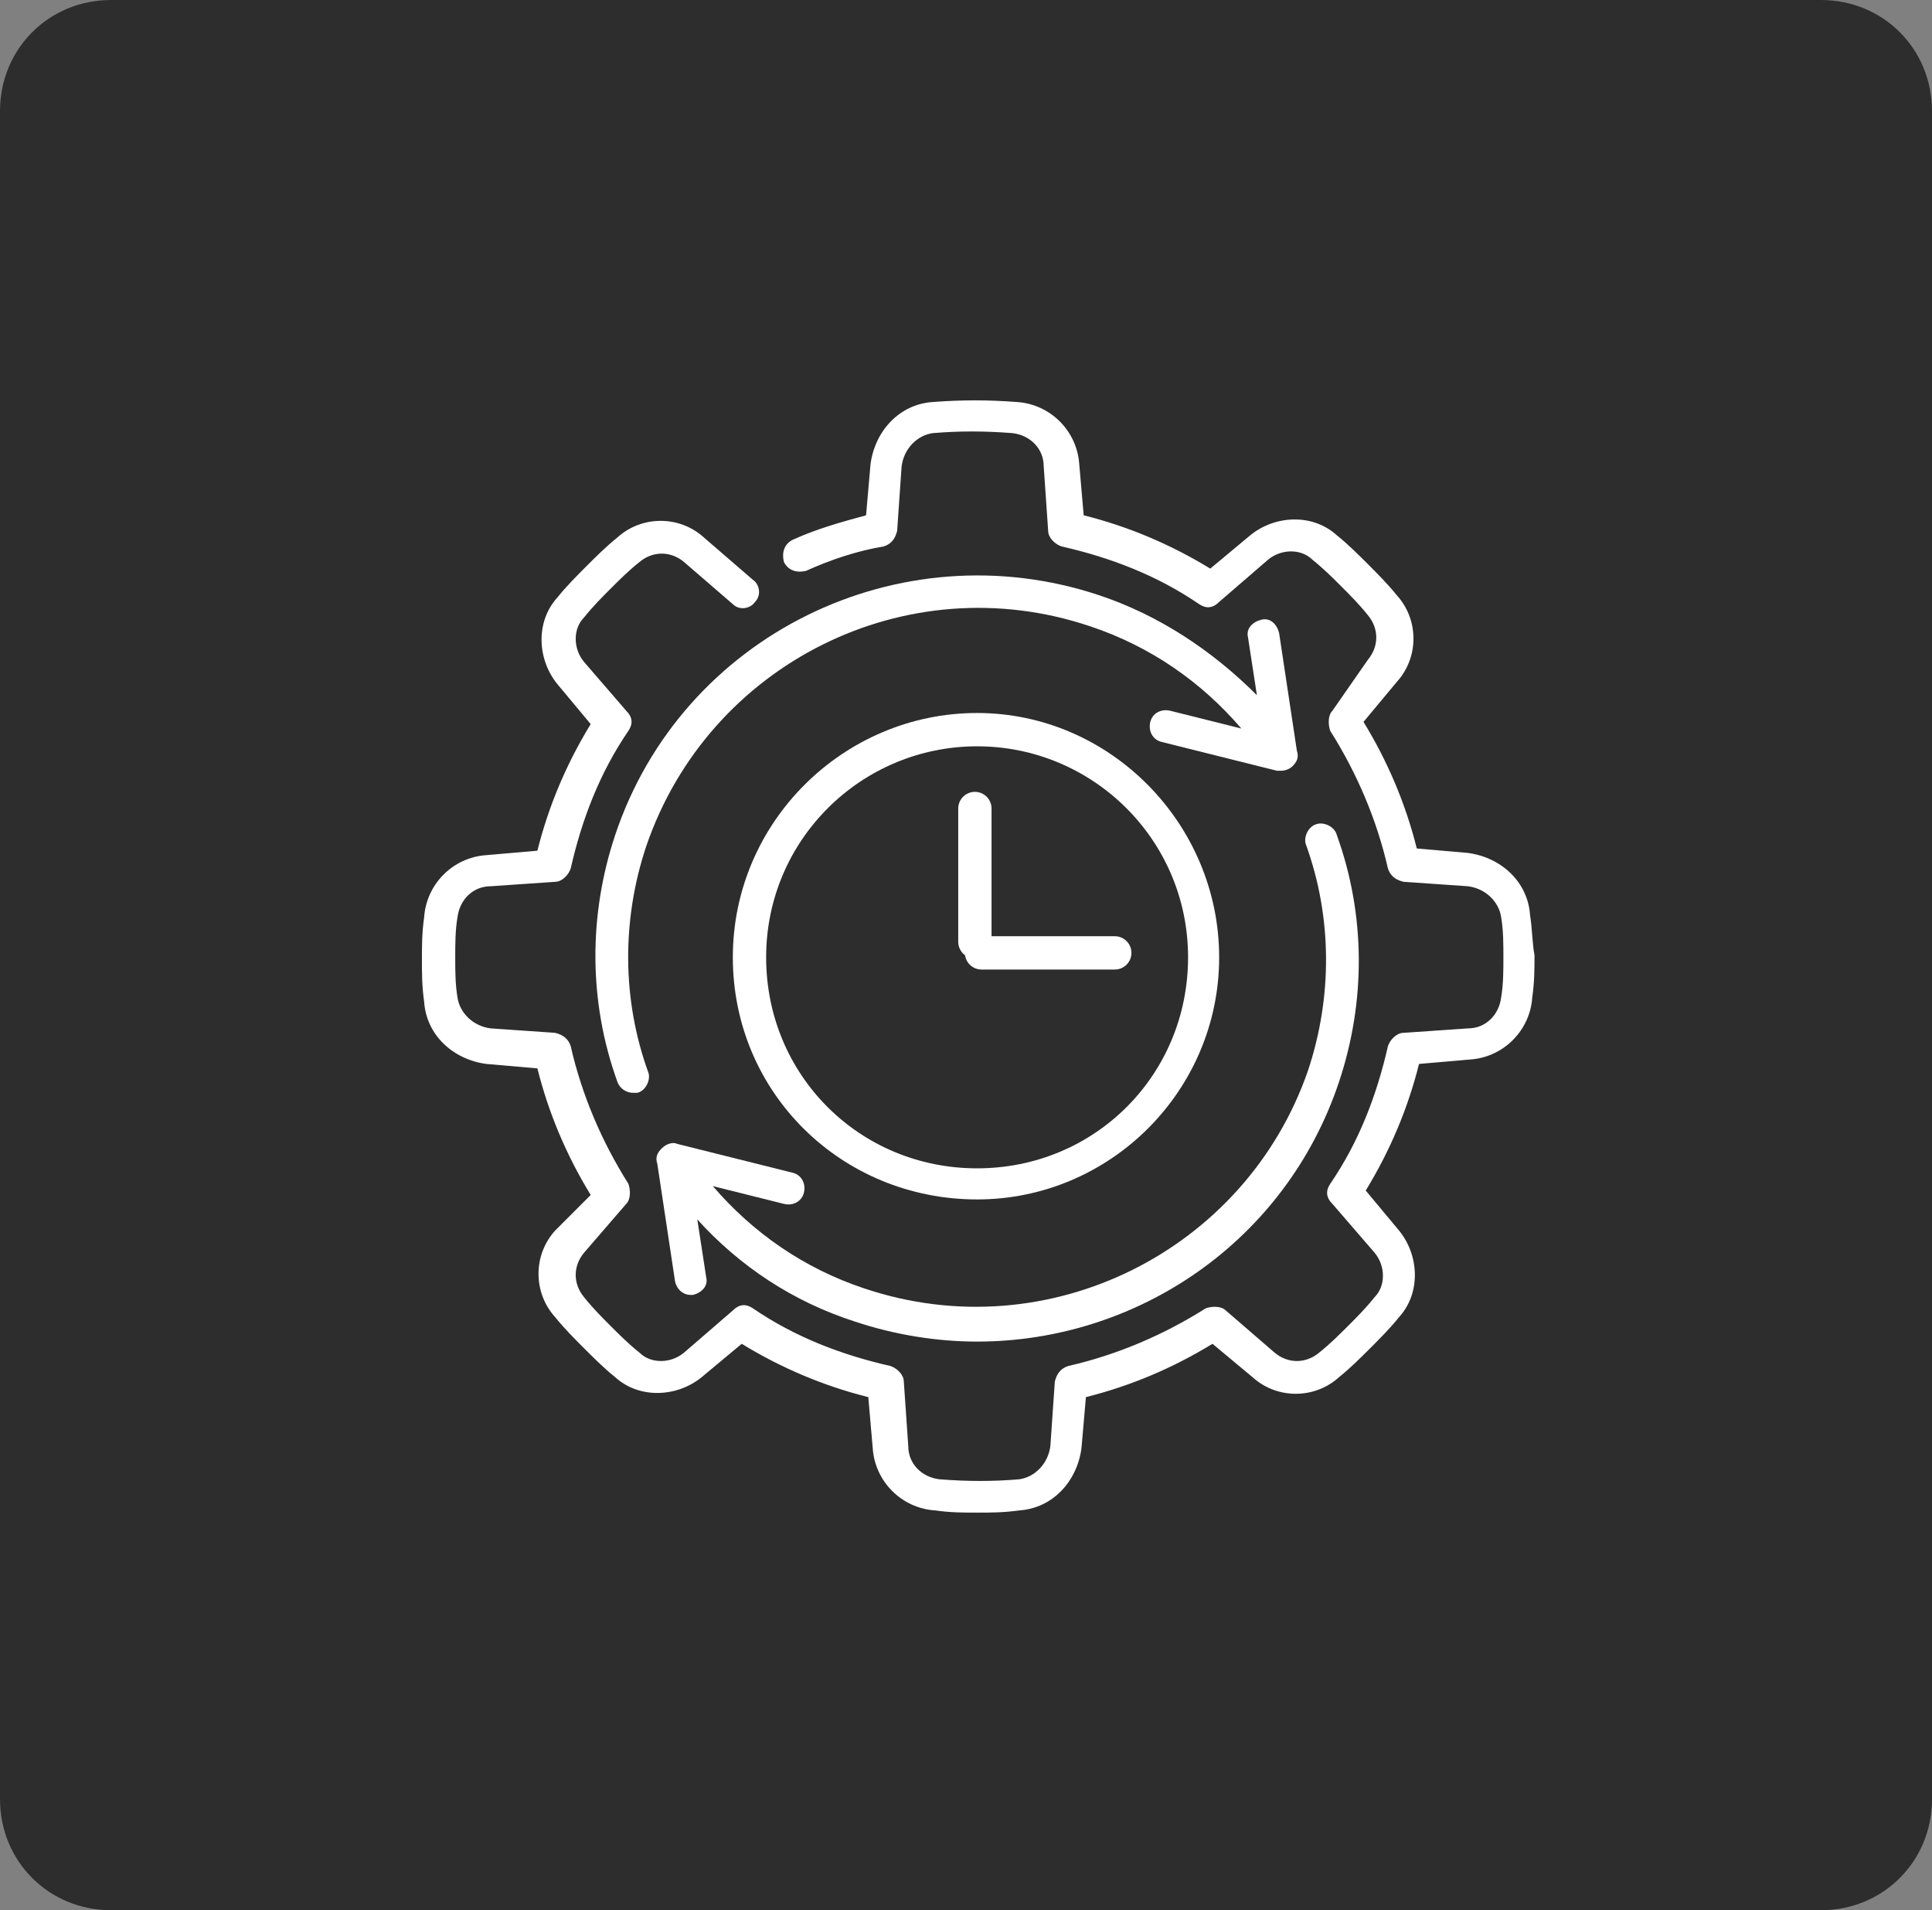
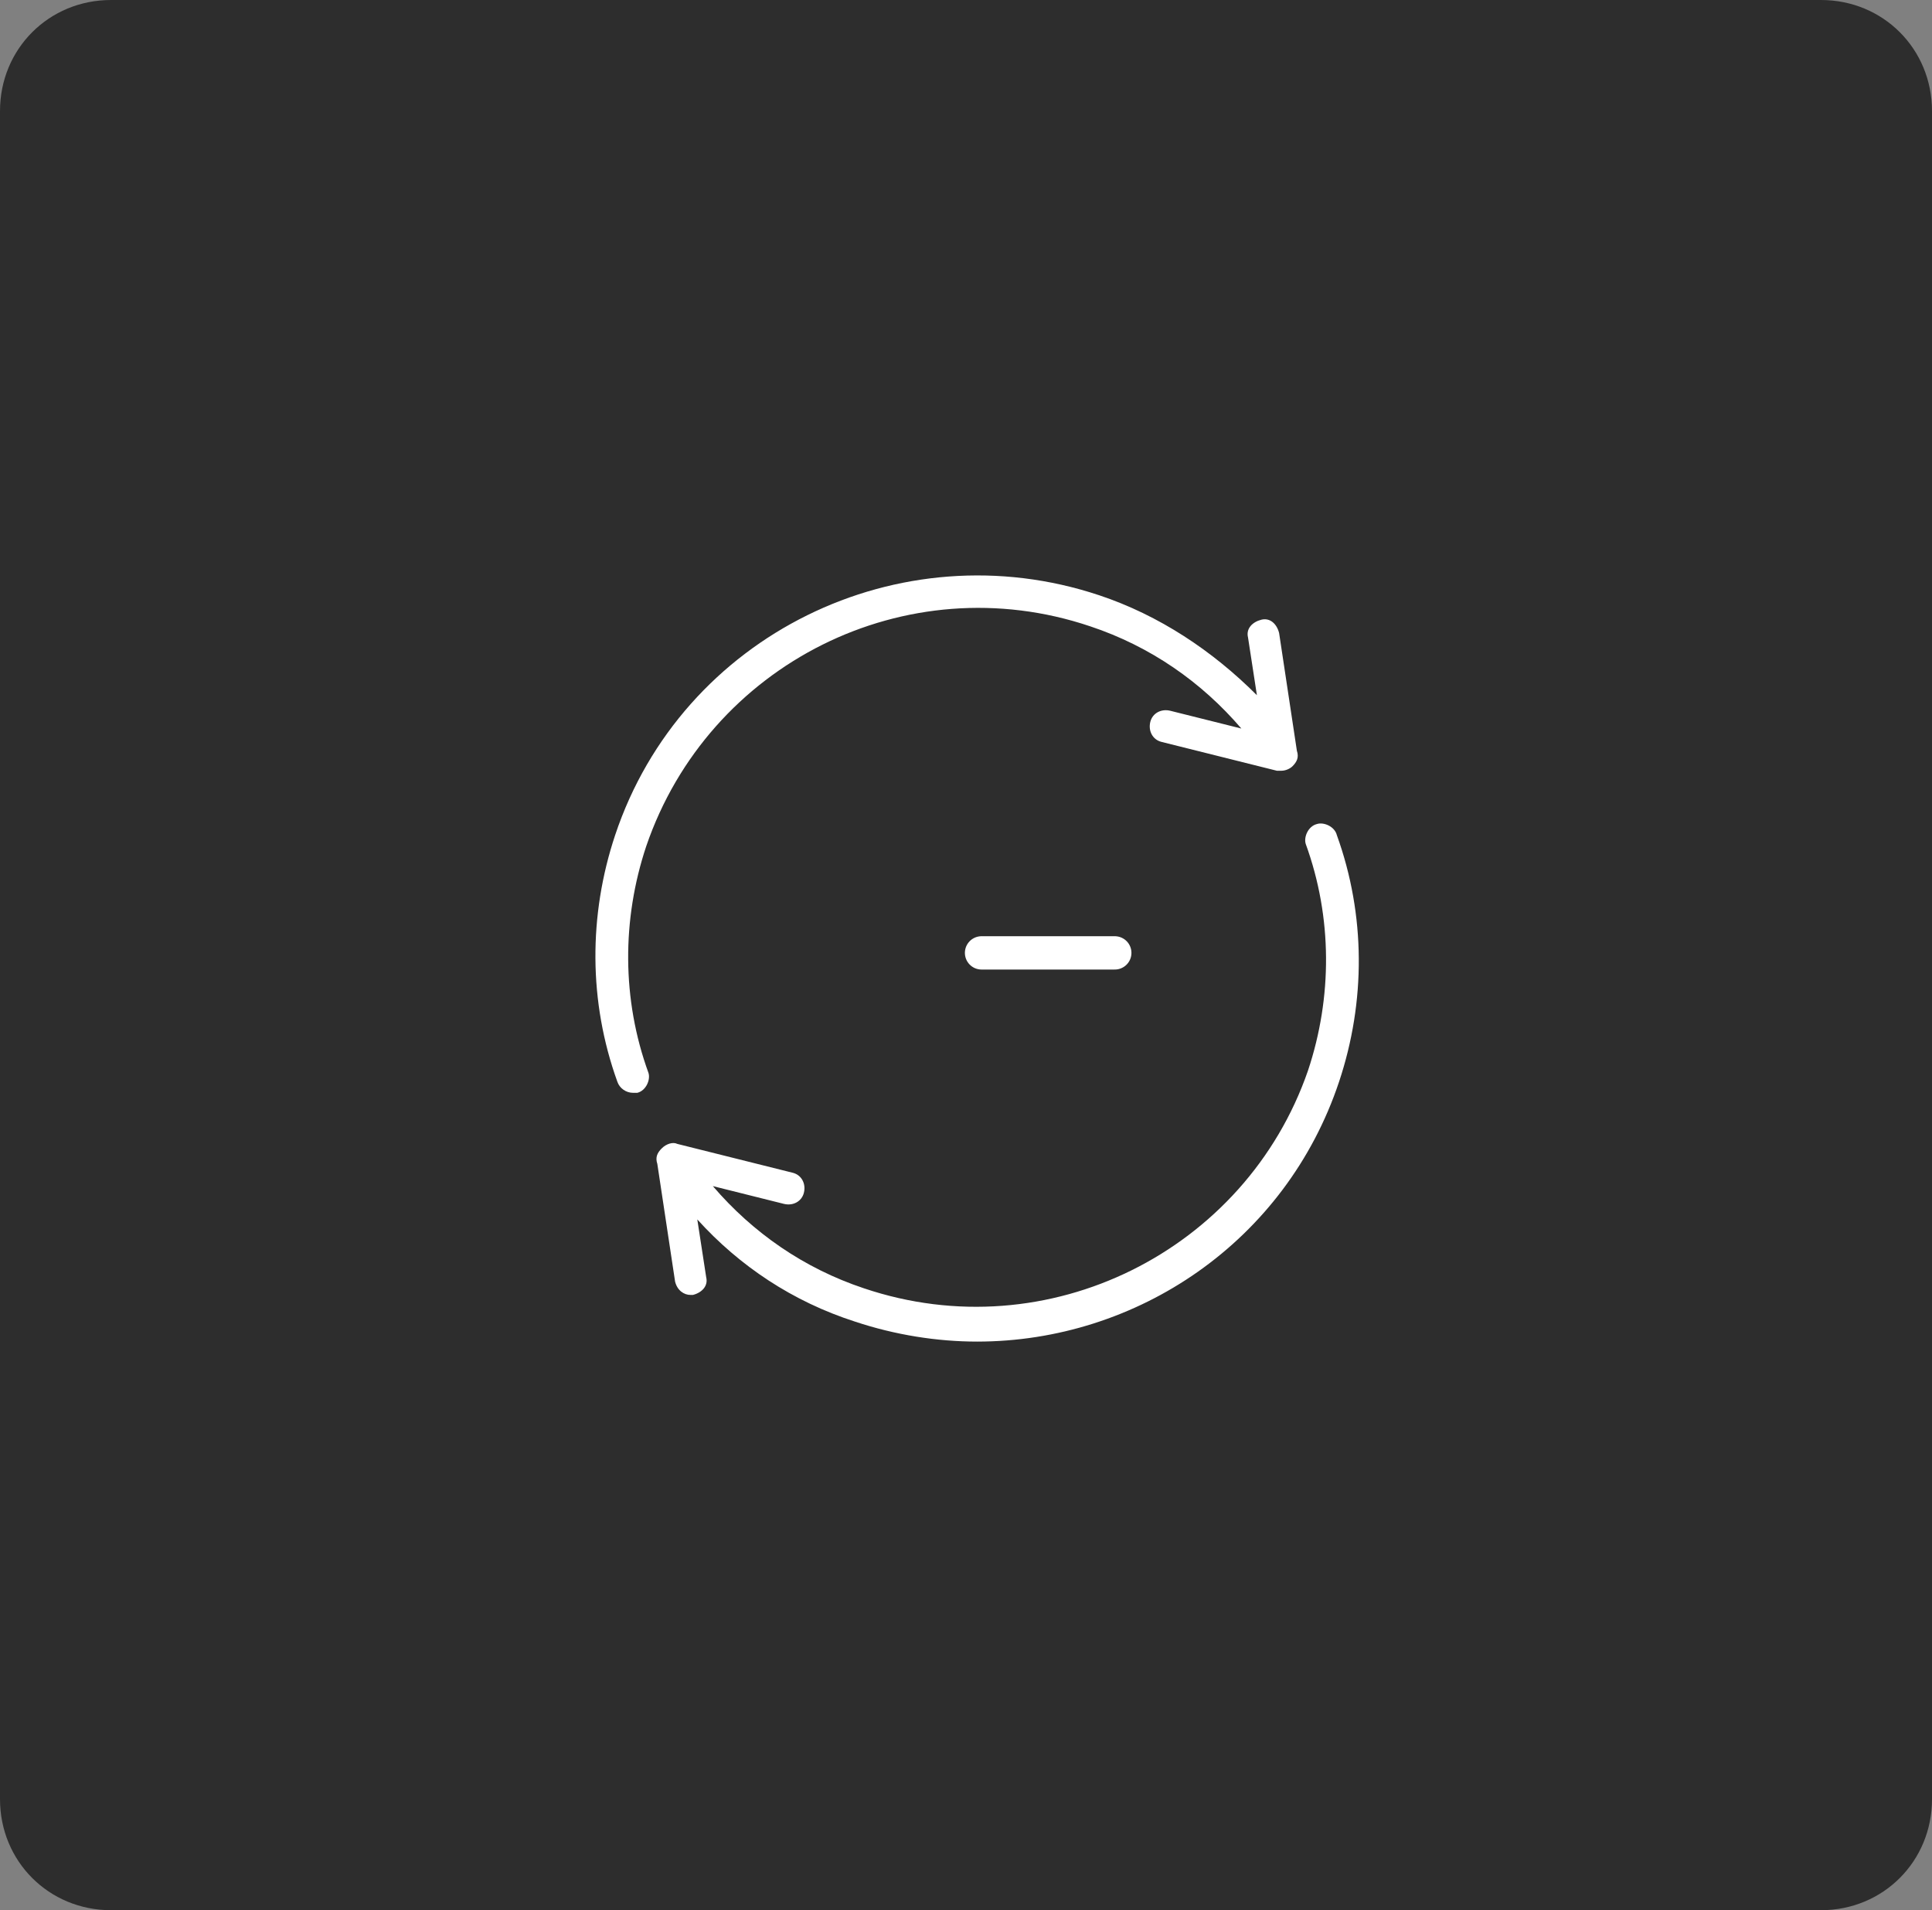
<svg xmlns="http://www.w3.org/2000/svg" version="1.1" id="Layer_1" x="0px" y="0px" viewBox="0 0 87 86" style="enable-background:new 0 0 87 86;" xml:space="preserve">
  <rect x="0" y="0" width="87" height="86" fill="#808080" stroke="none" />
  <style type="text/css"> .st0{fill:#2D2D2D;} .st1{fill:none;} .st2{fill-rule:evenodd;clip-rule:evenodd;fill:#FFFFFF;} .st3{fill-rule:evenodd;clip-rule:evenodd;fill:#2D2D2D;} .st4{fill:#FFFFFF;} .st5{fill:none;stroke:#FFFFFF;stroke-width:1.5;stroke-linecap:round;stroke-miterlimit:10;} </style>
  <path class="st0" d="M5,0h77c2.8,0,5,2.2,5,5v76c0,2.8-2.2,5-5,5H5c-2.8,0-5-2.2-5-5V5C0,2.2,2.2,0,5,0z" />
  <path class="st1" d="M5,0h77c2.8,0,5,2.2,5,5v76c0,2.8-2.2,5-5,5H5c-2.8,0-5-2.2-5-5V5C0,2.2,2.2,0,5,0z" />
  <g>
    <path class="st2" d="M125.6,15.7c9.2,5.8,17.4,8.5,24.5,7.9c1.2,25.1-8,39.9-24.4,46c-15.8-5.8-25.2-19.9-24.5-46.4 C109.5,23.7,117.6,21.9,125.6,15.7L125.6,15.7L125.6,15.7z" />
    <path class="st3" d="M125.6,18.8c8.1,5.1,15.4,7.6,21.7,7c1.1,22.2-7.1,35.3-21.6,40.8c-14-5.1-22.3-17.7-21.7-41.1 C111.3,25.9,118.6,24.3,125.6,18.8L125.6,18.8L125.6,18.8z" />
-     <path class="st2" d="M125.8,24.3c6.2,4,11.9,5.8,16.7,5.4c0.8,17.1-5.5,27.2-16.7,31.4c-0.1,0-0.1-0.1-0.2-0.1 c-0.1,0-0.1,0.1-0.2,0.1c-11.2-4.2-17.5-14.3-16.7-31.4c4.8,0.4,10.5-1.4,16.7-5.4l0,0l0.1,0.1L125.8,24.3L125.8,24.3L125.8,24.3z" />
-     <path class="st0" d="M116.7,41.3l3.3,0l0.2,0.1c0.7,0.4,1.3,0.8,1.9,1.3c0.4,0.4,0.8,0.7,1.2,1.2c1.2-1.9,2.4-3.6,3.8-5.2 c1.5-1.8,2.4-2.7,4-4.2l0.3-0.1h3.6l-0.7,0.8c-2.2,2.5-3.6,4.4-5.4,7c-1.8,2.6-3.4,5.3-4.9,8.1l-0.5,0.9l-0.4-0.9 c-0.8-1.6-1.7-3.1-2.8-4.5c-1.1-1.3-2.4-2.5-3.8-3.6L116.7,41.3L116.7,41.3L116.7,41.3L116.7,41.3z" />
+     <path class="st2" d="M125.8,24.3c6.2,4,11.9,5.8,16.7,5.4c0.8,17.1-5.5,27.2-16.7,31.4c-0.1,0-0.1-0.1-0.2-0.1 c-11.2-4.2-17.5-14.3-16.7-31.4c4.8,0.4,10.5-1.4,16.7-5.4l0,0l0.1,0.1L125.8,24.3L125.8,24.3L125.8,24.3z" />
  </g>
  <g>
-     <path class="st4" d="M68.9,41.2c-0.1-1.5-1.3-2.6-2.8-2.8l-2.3-0.2c-0.5-2-1.3-3.9-2.4-5.7l1.5-1.8c1-1.1,1-2.8,0-3.9 c-0.4-0.5-0.9-1-1.3-1.4c-0.4-0.4-0.9-0.9-1.4-1.3c-1.1-1-2.8-0.9-3.9,0l-1.8,1.5c-1.8-1.1-3.7-1.9-5.7-2.4l-0.2-2.3 c-0.1-1.5-1.3-2.7-2.8-2.8c-1.3-0.1-2.5-0.1-3.8,0c-1.5,0.1-2.6,1.3-2.8,2.8l-0.2,2.3c-1.1,0.3-2.2,0.6-3.3,1.1 c-0.4,0.2-0.5,0.6-0.4,1c0.2,0.4,0.6,0.5,1,0.4c1.1-0.5,2.3-0.9,3.5-1.1c0.3-0.1,0.5-0.3,0.6-0.7l0.2-2.9c0.1-0.8,0.7-1.4,1.4-1.5 c1.2-0.1,2.3-0.1,3.6,0c0.8,0.1,1.4,0.7,1.4,1.5l0.2,2.9c0,0.3,0.3,0.6,0.6,0.7c2.2,0.5,4.3,1.3,6.2,2.6c0.3,0.2,0.6,0.2,0.9-0.1 l2.2-1.9c0.6-0.5,1.5-0.5,2,0c0.5,0.4,0.9,0.8,1.3,1.2c0.4,0.4,0.8,0.8,1.2,1.3c0.5,0.6,0.5,1.4,0,2L60,32 c-0.2,0.2-0.2,0.6-0.1,0.9c1.2,1.9,2.1,4,2.6,6.2c0.1,0.3,0.3,0.5,0.7,0.6l2.9,0.2c0.8,0.1,1.4,0.7,1.5,1.4 c0.1,0.6,0.1,1.2,0.1,1.8c0,0.6,0,1.2-0.1,1.8c-0.1,0.8-0.7,1.4-1.5,1.4l-2.9,0.2c-0.3,0-0.6,0.3-0.7,0.6c-0.5,2.2-1.3,4.3-2.6,6.2 c-0.2,0.3-0.2,0.6,0.1,0.9l1.9,2.2c0.5,0.6,0.5,1.5,0,2c-0.4,0.5-0.8,0.9-1.2,1.3c-0.4,0.4-0.8,0.8-1.3,1.2c-0.6,0.5-1.4,0.5-2,0 l-2.2-1.9c-0.2-0.2-0.6-0.2-0.9-0.1c-1.9,1.2-4,2.1-6.2,2.6c-0.3,0.1-0.5,0.3-0.6,0.7l-0.2,2.9c-0.1,0.8-0.7,1.4-1.4,1.5 c-1.2,0.1-2.3,0.1-3.6,0c-0.8-0.1-1.4-0.7-1.4-1.5l-0.2-2.9c0-0.3-0.3-0.6-0.6-0.7c-2.2-0.5-4.3-1.3-6.2-2.6 c-0.3-0.2-0.6-0.2-0.9,0.1l-2.2,1.9c-0.6,0.5-1.5,0.5-2,0c-0.5-0.4-0.9-0.8-1.3-1.2c-0.4-0.4-0.8-0.8-1.2-1.3c-0.5-0.6-0.5-1.4,0-2 l1.9-2.2c0.2-0.2,0.2-0.6,0.1-0.9c-1.2-1.9-2.1-4-2.6-6.2c-0.1-0.3-0.3-0.5-0.7-0.6l-2.9-0.2c-0.8-0.1-1.4-0.7-1.5-1.4 c-0.1-0.6-0.1-1.2-0.1-1.8c0-0.6,0-1.2,0.1-1.8c0.1-0.8,0.7-1.4,1.5-1.4l2.9-0.2c0.3,0,0.6-0.3,0.7-0.6c0.5-2.2,1.3-4.3,2.6-6.2 c0.2-0.3,0.2-0.6-0.1-0.9l-1.9-2.2c-0.5-0.6-0.5-1.5,0-2c0.4-0.5,0.8-0.9,1.2-1.3c0.4-0.4,0.8-0.8,1.3-1.2c0.6-0.5,1.4-0.5,2,0 l2.2,1.9c0.3,0.3,0.8,0.2,1-0.1c0.3-0.3,0.2-0.8-0.1-1l-2.2-1.9c-1.1-1-2.8-1-3.9,0c-0.5,0.4-1,0.9-1.4,1.3 c-0.4,0.4-0.9,0.9-1.3,1.4c-1,1.1-0.9,2.8,0,3.9l1.5,1.8c-1.1,1.8-1.9,3.7-2.4,5.7l-2.3,0.2c-1.5,0.1-2.7,1.3-2.8,2.8 c-0.1,0.7-0.1,1.3-0.1,1.9c0,0.6,0,1.2,0.1,1.9c0.1,1.5,1.3,2.6,2.8,2.8l2.3,0.2c0.5,2,1.3,3.9,2.4,5.7L25,55.4c-1,1.1-1,2.8,0,3.9 c0.4,0.5,0.9,1,1.3,1.4c0.4,0.4,0.9,0.9,1.4,1.3c1.1,1,2.8,0.9,3.9,0l1.8-1.5c1.8,1.1,3.7,1.9,5.7,2.4l0.2,2.3 c0.1,1.5,1.3,2.7,2.8,2.8c0.7,0.1,1.3,0.1,1.9,0.1c0.6,0,1.2,0,1.9-0.1c1.5-0.1,2.6-1.3,2.8-2.8l0.2-2.3c2-0.5,3.9-1.3,5.7-2.4 l1.8,1.5c1.1,1,2.8,1,3.9,0c0.5-0.4,1-0.9,1.4-1.3c0.4-0.4,0.9-0.9,1.3-1.4c1-1.1,0.9-2.8,0-3.9l-1.5-1.8c1.1-1.8,1.9-3.7,2.4-5.7 l2.3-0.2c1.5-0.1,2.7-1.3,2.8-2.8c0.1-0.7,0.1-1.3,0.1-1.9C69,42.5,69,41.8,68.9,41.2L68.9,41.2z" />
    <path class="st4" d="M38.9,58c-2.7-0.9-5-2.5-6.8-4.6l3.2,0.8c0.4,0.1,0.8-0.1,0.9-0.5c0.1-0.4-0.1-0.8-0.5-0.9l-5.2-1.3 c-0.2-0.1-0.5,0-0.7,0.2c-0.2,0.2-0.3,0.4-0.2,0.7l0.8,5.3c0.1,0.4,0.4,0.6,0.7,0.6c0,0,0.1,0,0.1,0c0.4-0.1,0.7-0.4,0.6-0.8 l-0.4-2.6c1.9,2.1,4.3,3.7,7.1,4.6c1.8,0.6,3.7,0.9,5.5,0.9c7.2,0,13.9-4.5,16.3-11.7c1.2-3.6,1.2-7.5-0.1-11.1 c-0.1-0.4-0.6-0.6-0.9-0.5c-0.4,0.1-0.6,0.6-0.5,0.9c1.2,3.3,1.2,6.9,0.1,10.2C56.1,56.3,47.2,60.8,38.9,58L38.9,58z" />
    <path class="st4" d="M49.5,26.8c-9-3-18.8,1.8-21.8,10.8c-1.2,3.6-1.2,7.5,0.1,11.1c0.1,0.3,0.4,0.5,0.7,0.5c0.1,0,0.2,0,0.2,0 c0.4-0.1,0.6-0.6,0.5-0.9c-1.2-3.3-1.2-6.9-0.1-10.2c2.8-8.2,11.7-12.7,20-9.9c2.7,0.9,5,2.5,6.8,4.6L52.7,32 c-0.4-0.1-0.8,0.1-0.9,0.5s0.1,0.8,0.5,0.9l5.2,1.3c0.1,0,0.1,0,0.2,0c0.2,0,0.4-0.1,0.5-0.2c0.2-0.2,0.3-0.4,0.2-0.7l-0.8-5.3 c-0.1-0.4-0.4-0.7-0.8-0.6c-0.4,0.1-0.7,0.4-0.6,0.8l0.4,2.6C54.6,29.3,52.2,27.7,49.5,26.8L49.5,26.8z" />
-     <path class="st4" d="M44,54c6,0,10.9-4.9,10.9-10.9S50,32.1,44,32.1S33,37,33,43.1S37.9,54,44,54L44,54z M44,33.6 c5.2,0,9.5,4.2,9.5,9.5s-4.2,9.5-9.5,9.5s-9.5-4.2-9.5-9.5S38.8,33.6,44,33.6L44,33.6z" />
  </g>
-   <line class="st5" x1="43.9" y1="42.4" x2="43.9" y2="36.4" />
  <line class="st5" x1="50.2" y1="42.9" x2="44.2" y2="42.9" />
</svg>